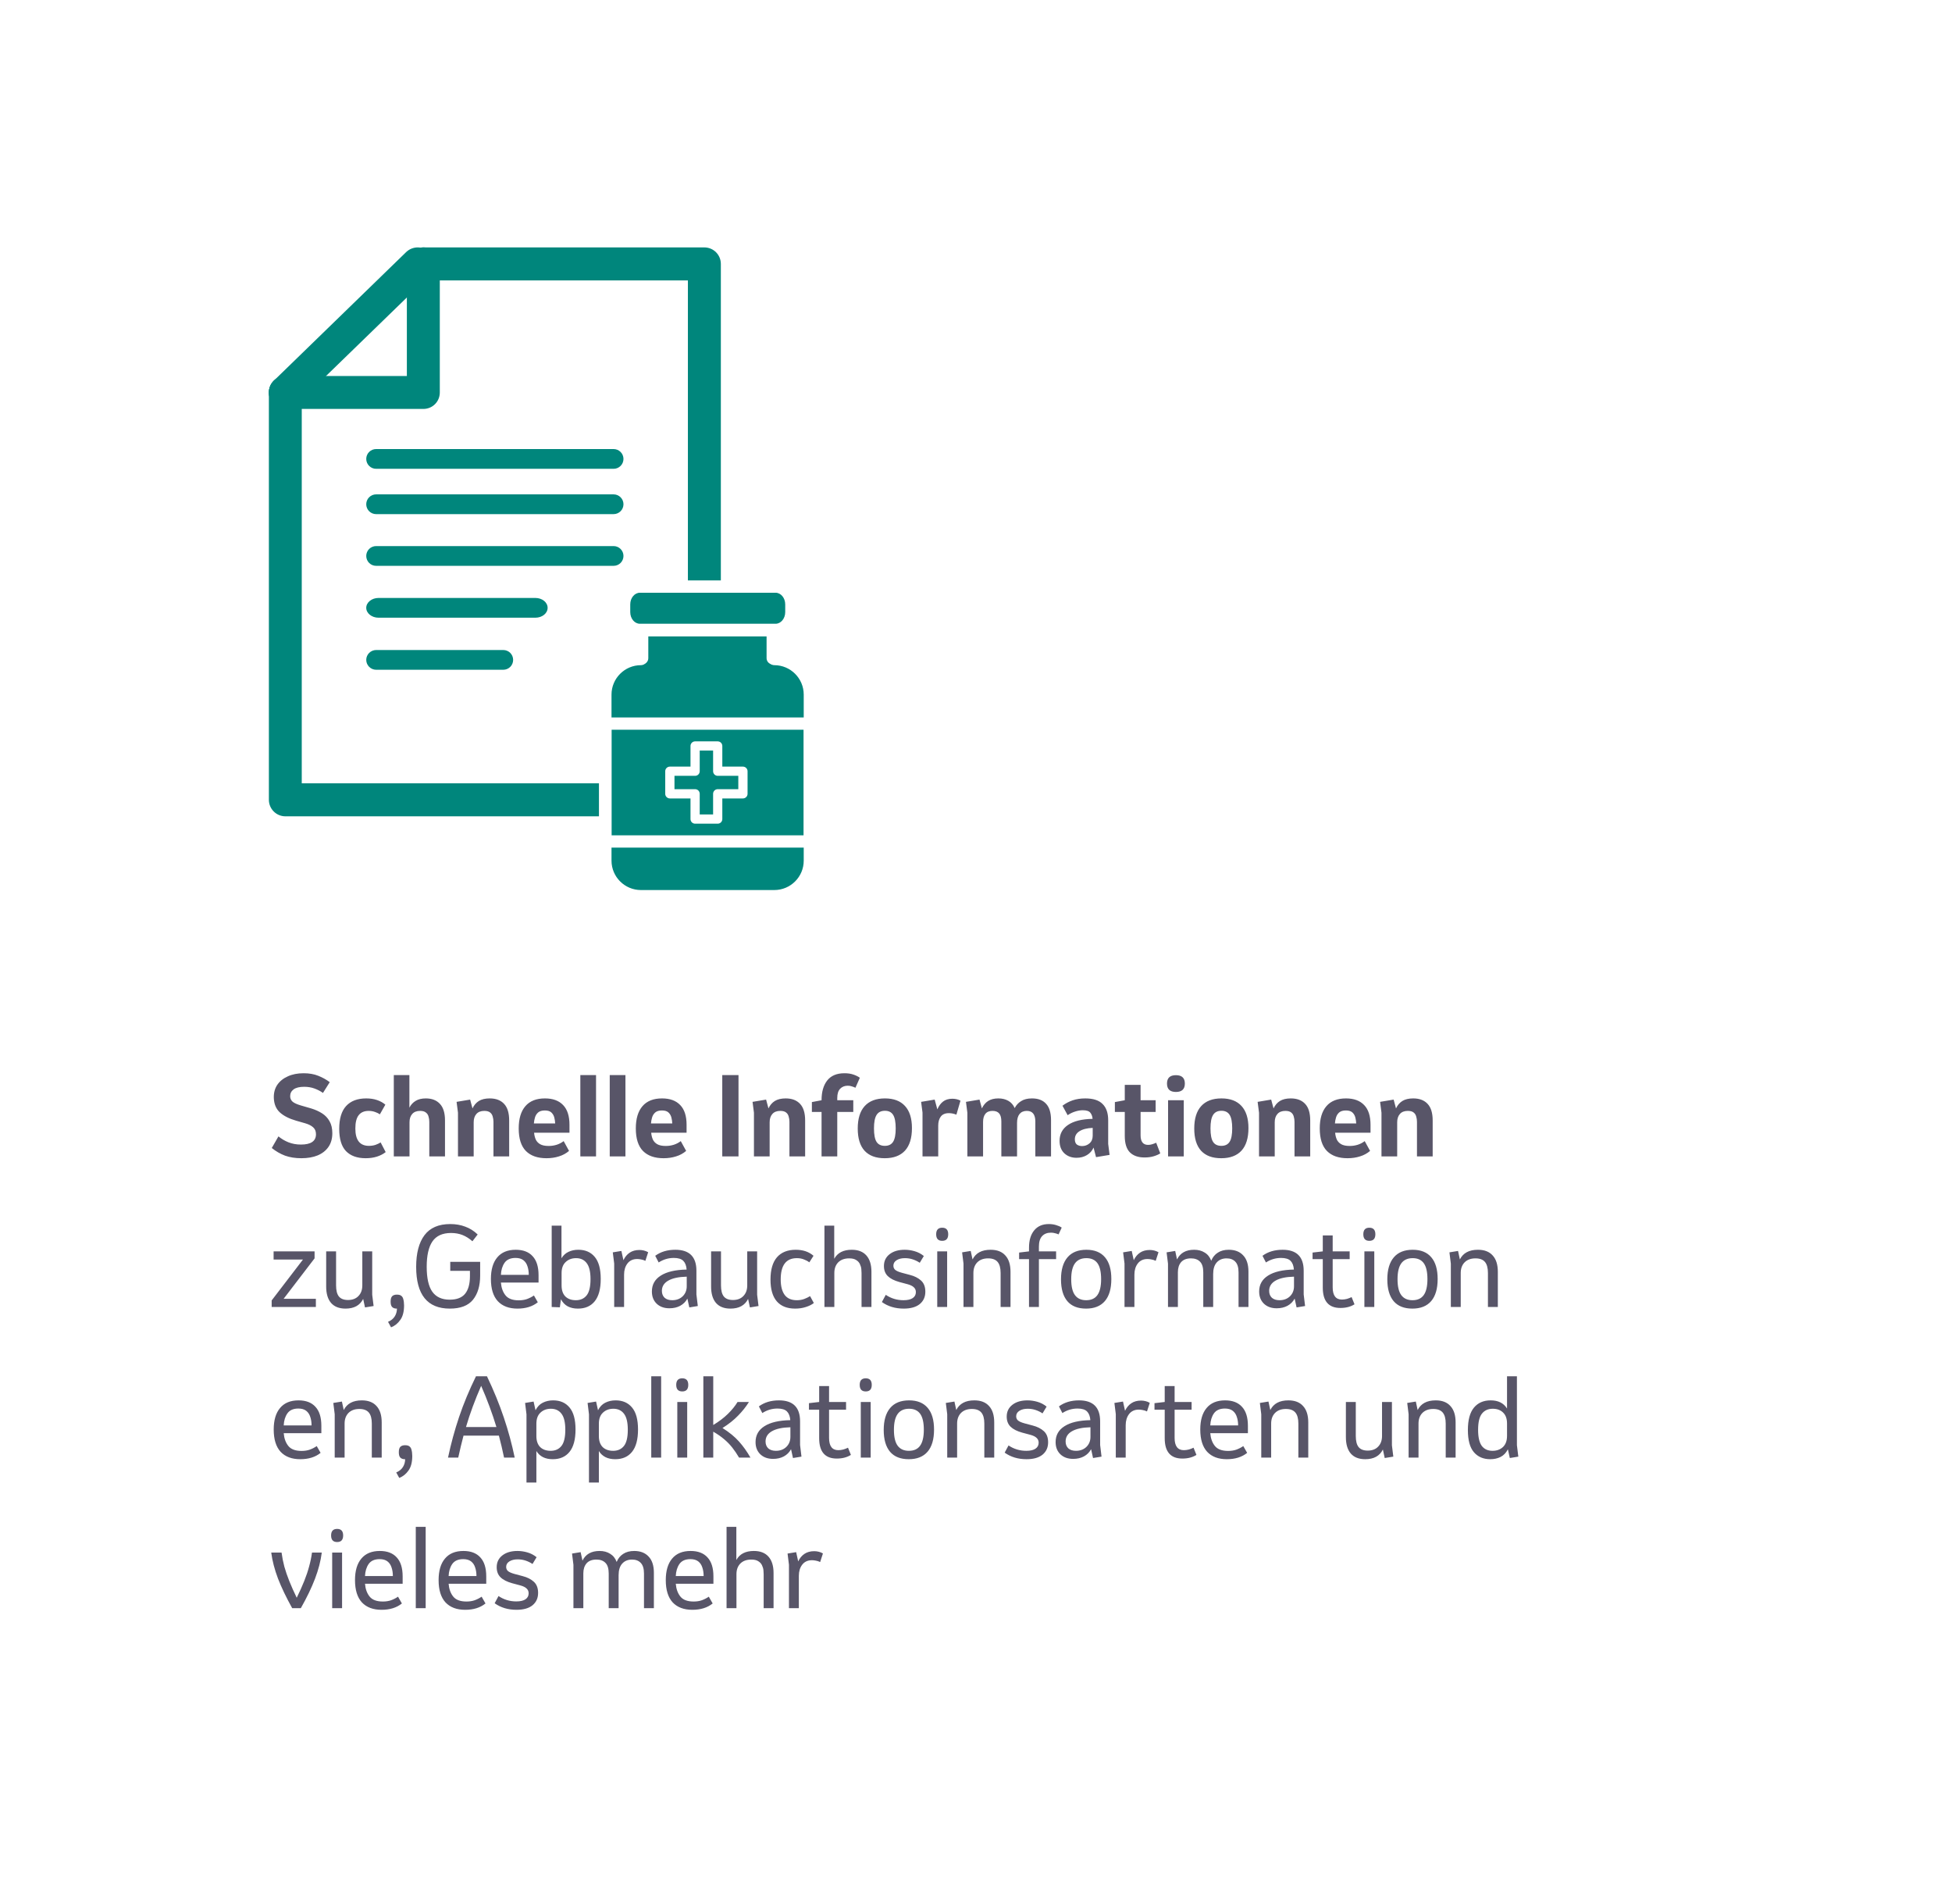
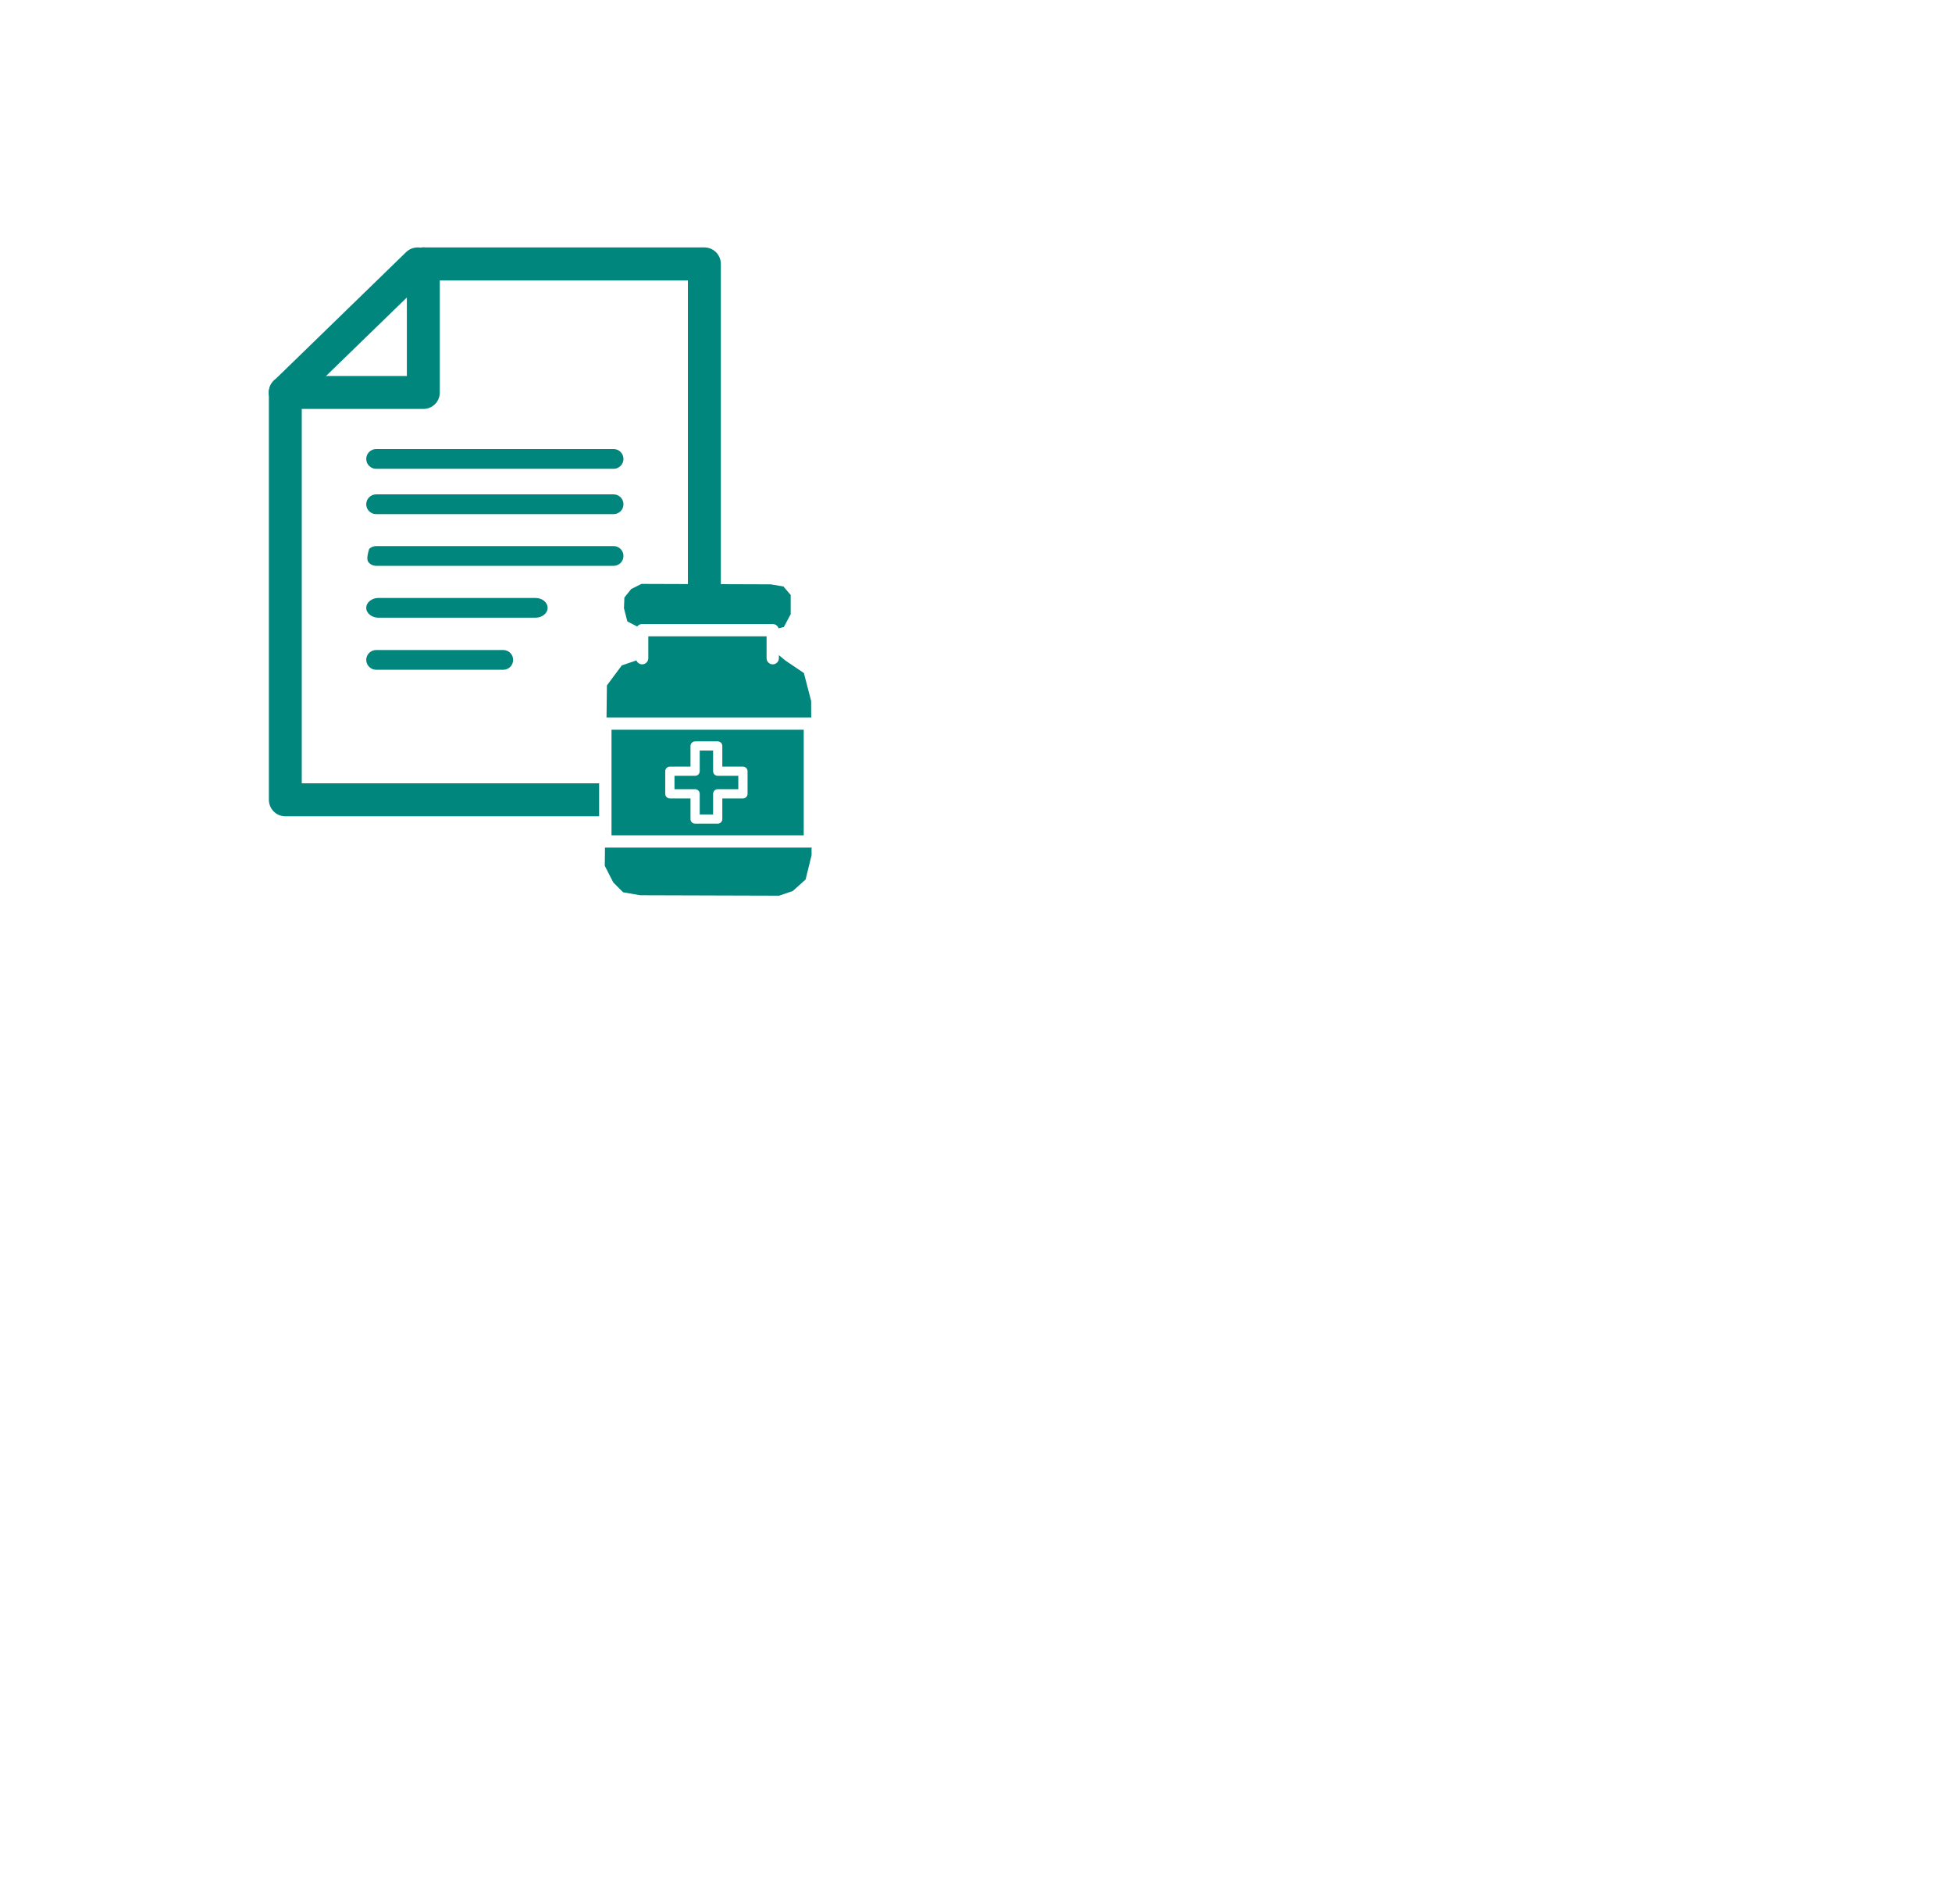
<svg xmlns="http://www.w3.org/2000/svg" width="363" height="354" viewBox="0 0 363 354" fill="none">
  <g filter="url(#filter0_d_566_205)">
    <rect x="8" y="6" width="343" height="334" fill="white" />
  </g>
  <g clip-path="url(#clip0_566_205)">
    <path d="M78.731 46H130.98C132.68 46 134.051 47.371 134.051 49.07V148.703C134.051 150.389 132.68 151.773 130.98 151.773H53.072C51.373 151.773 50.002 150.389 50.002 148.703V72.974C50.002 71.275 51.373 69.904 53.072 69.904C54.758 69.904 56.115 71.275 56.115 72.974V145.633H127.924V52.141H78.731C77.031 52.141 75.661 50.756 75.661 49.07C75.661 47.371 77.031 46 78.731 46Z" fill="#00867C" />
    <path d="M78.731 46C80.431 46 81.787 47.371 81.787 49.07V72.974C81.787 74.674 80.431 76.031 78.731 76.031H53.072C51.373 76.031 50.002 74.674 50.002 72.974C50.002 71.275 51.373 69.904 53.072 69.904H75.661V49.07C75.661 47.371 77.031 46 78.731 46Z" fill="#00867C" />
    <path d="M77.689 46C78.484 46 79.293 46.301 79.882 46.932C81.075 48.152 81.047 50.098 79.814 51.277L55.197 75.181C53.977 76.346 52.058 76.333 50.866 75.113C49.687 73.893 49.714 71.946 50.934 70.768L75.537 46.863C76.14 46.288 76.908 46 77.689 46Z" fill="#00867C" />
    <path fill-rule="evenodd" clip-rule="evenodd" d="M115.943 85.325C115.943 84.838 115.749 84.371 115.405 84.027C115.061 83.682 114.594 83.489 114.107 83.489C106.506 83.489 77.545 83.489 69.944 83.489C69.457 83.489 68.99 83.682 68.646 84.027C68.301 84.371 68.108 84.838 68.108 85.325C68.108 85.812 68.301 86.28 68.646 86.625C68.99 86.969 69.457 87.162 69.944 87.162C77.545 87.162 106.506 87.162 114.107 87.162C114.594 87.162 115.061 86.969 115.405 86.625C115.749 86.28 115.943 85.812 115.943 85.325Z" fill="#00867C" />
    <path fill-rule="evenodd" clip-rule="evenodd" d="M115.943 93.75C115.943 93.263 115.749 92.796 115.405 92.452C115.061 92.107 114.594 91.914 114.107 91.914C106.506 91.914 77.545 91.914 69.944 91.914C69.457 91.914 68.99 92.107 68.646 92.452C68.301 92.796 68.108 93.263 68.108 93.75V93.752C68.108 94.239 68.301 94.706 68.646 95.05C68.99 95.394 69.457 95.588 69.944 95.588C77.545 95.588 106.506 95.588 114.107 95.588C114.594 95.588 115.061 95.394 115.405 95.05C115.749 94.706 115.943 94.239 115.943 93.752V93.75Z" fill="#00867C" />
-     <path fill-rule="evenodd" clip-rule="evenodd" d="M115.943 103.365C115.943 102.878 115.749 102.411 115.405 102.066C115.061 101.722 114.594 101.529 114.107 101.529C106.506 101.529 77.545 101.529 69.944 101.529C69.457 101.529 68.99 101.722 68.646 102.066C68.301 102.411 68.108 102.878 68.108 103.365C68.108 103.852 68.301 104.32 68.646 104.665C68.99 105.009 69.457 105.202 69.944 105.202C77.545 105.202 106.506 105.202 114.107 105.202C114.594 105.202 115.061 105.009 115.405 104.665C115.749 104.32 115.943 103.852 115.943 103.365Z" fill="#00867C" />
+     <path fill-rule="evenodd" clip-rule="evenodd" d="M115.943 103.365C115.943 102.878 115.749 102.411 115.405 102.066C115.061 101.722 114.594 101.529 114.107 101.529C106.506 101.529 77.545 101.529 69.944 101.529C69.457 101.529 68.99 101.722 68.646 102.066C68.108 103.852 68.301 104.32 68.646 104.665C68.99 105.009 69.457 105.202 69.944 105.202C77.545 105.202 106.506 105.202 114.107 105.202C114.594 105.202 115.061 105.009 115.405 104.665C115.749 104.32 115.943 103.852 115.943 103.365Z" fill="#00867C" />
    <path d="M93.575 124.526H69.958C68.944 124.526 68.108 123.703 68.108 122.689C68.108 121.675 68.944 120.852 69.958 120.852H93.575C94.616 120.852 95.425 121.675 95.425 122.689C95.425 123.703 94.616 124.526 93.575 124.526Z" fill="#00867C" />
    <path d="M99.551 114.846H70.392C69.14 114.846 68.108 114.024 68.108 113.009C68.108 111.995 69.14 111.173 70.392 111.173H99.551C100.838 111.173 101.836 111.995 101.836 113.009C101.836 114.024 100.838 114.846 99.551 114.846Z" fill="#00867C" />
    <path fill-rule="evenodd" clip-rule="evenodd" d="M119.443 116.981L119.363 122.439L115.636 123.707L112.861 127.434L112.465 160.977L114.051 164.069L115.874 165.893L119.046 166.448L144.897 166.527L147.434 165.655L149.813 163.514L150.923 158.994L150.844 130.334L149.496 125.135L146.086 122.835L143.39 120.615L143.549 117.126L145.769 116.571L147.038 114.192V110.623L145.69 109.038L143.311 108.641L119.284 108.562L117.381 109.513L116.112 111.099L116.033 113.09L116.667 115.54L119.443 116.981Z" fill="#00867C" />
-     <path d="M143.994 167.775H119.186C114.901 167.775 111.415 164.289 111.415 160.017V129.139C111.415 124.861 114.901 121.375 119.186 121.375C119.819 121.375 120.331 121.893 120.331 122.526C120.331 123.16 119.819 123.671 119.186 123.671C116.174 123.671 113.718 126.127 113.718 129.139V160.017C113.718 163.029 116.174 165.479 119.186 165.479H143.994C147.013 165.479 149.463 163.029 149.463 160.017V129.139C149.463 126.127 147.013 123.671 143.994 123.671C143.361 123.671 142.85 123.16 142.85 122.526C142.85 121.893 143.361 121.375 143.994 121.375C148.273 121.375 151.752 124.861 151.752 129.139V160.017C151.752 164.289 148.273 167.775 143.994 167.775Z" fill="white" />
    <path d="M143.7 123.518C143.067 123.518 142.555 123.006 142.555 122.373V118.312H120.561V122.373C120.561 123.006 120.049 123.518 119.416 123.518C118.783 123.518 118.271 123.006 118.271 122.373V117.167C118.271 116.534 118.783 116.022 119.416 116.022H143.7C144.333 116.022 144.845 116.534 144.845 117.167V122.373C144.845 123.006 144.333 123.518 143.7 123.518Z" fill="white" />
-     <path d="M119 110.202C118.009 110.202 117.203 111.174 117.203 112.364V113.809C117.203 115.005 118.009 115.971 119 115.971H144.225C145.216 115.971 146.022 115.005 146.022 113.809V112.364C146.022 111.174 145.216 110.202 144.225 110.202H119ZM144.225 118.267H119C116.743 118.267 114.901 116.265 114.901 113.809V112.364C114.901 109.908 116.743 107.913 119 107.913H144.225C146.476 107.913 148.311 109.908 148.311 112.364V113.809C148.311 116.265 146.476 118.267 144.225 118.267Z" fill="white" />
    <path d="M113.718 155.304H149.463V135.676H113.718V155.304ZM150.607 157.593H112.573C111.94 157.593 111.415 157.082 111.415 156.449V134.531C111.415 133.898 111.94 133.386 112.573 133.386H150.607C151.24 133.386 151.752 133.898 151.752 134.531V156.449C151.752 157.082 151.24 157.593 150.607 157.593Z" fill="white" />
    <path d="M130.122 151.422H132.61V147.591C132.61 147.111 132.994 146.727 133.467 146.727H137.298V144.246H133.467C132.994 144.246 132.61 143.862 132.61 143.389V139.551H130.122V143.389C130.122 143.862 129.739 144.246 129.265 144.246H125.428V146.727H129.265C129.739 146.727 130.122 147.111 130.122 147.591V151.422ZM133.467 153.142H129.265C128.792 153.142 128.408 152.758 128.408 152.285V148.448H124.571C124.098 148.448 123.708 148.064 123.708 147.591V143.389C123.708 142.916 124.098 142.532 124.571 142.532H128.408V138.694C128.408 138.221 128.792 137.837 129.265 137.837H133.467C133.941 137.837 134.324 138.221 134.324 138.694V142.532H138.155C138.628 142.532 139.019 142.916 139.019 143.389V147.591C139.019 148.064 138.628 148.448 138.155 148.448H134.324V152.285C134.324 152.758 133.941 153.142 133.467 153.142Z" fill="white" />
  </g>
-   <path d="M56.04 215.34C54.907 215.34 53.893 215.18 53 214.86C52.12 214.527 51.3 214.053 50.54 213.44L51.78 211.28C52.327 211.733 52.947 212.1 53.64 212.38C54.347 212.66 55.12 212.8 55.96 212.8C57.827 212.8 58.76 212.16 58.76 210.88C58.76 210.333 58.587 209.907 58.24 209.6C57.893 209.28 57.393 209.027 56.74 208.84L55.06 208.36C53.767 207.987 52.76 207.473 52.04 206.82C51.333 206.167 50.96 205.267 50.92 204.12C50.893 203.187 51.107 202.38 51.56 201.7C52.027 201.02 52.68 200.493 53.52 200.12C54.36 199.733 55.34 199.54 56.46 199.54C57.5 199.54 58.413 199.7 59.2 200.02C60 200.34 60.707 200.733 61.32 201.2L60.06 203.2C59.593 202.867 59.067 202.593 58.48 202.38C57.907 202.167 57.267 202.06 56.56 202.06C55.693 202.06 55.04 202.22 54.6 202.54C54.173 202.86 53.96 203.28 53.96 203.8C53.96 204.213 54.107 204.553 54.4 204.82C54.693 205.073 55.2 205.307 55.92 205.52L57.92 206.1C58.653 206.327 59.313 206.627 59.9 207C60.487 207.373 60.947 207.86 61.28 208.46C61.627 209.06 61.8 209.8 61.8 210.68C61.8 211.693 61.56 212.547 61.08 213.24C60.6 213.933 59.927 214.46 59.06 214.82C58.207 215.167 57.2 215.34 56.04 215.34ZM68.002 215.34C66.416 215.34 65.196 214.9 64.342 214.02C63.502 213.14 63.082 211.76 63.082 209.88C63.082 207.987 63.509 206.573 64.362 205.64C65.229 204.693 66.476 204.22 68.102 204.22C68.849 204.22 69.516 204.32 70.102 204.52C70.702 204.72 71.222 205.007 71.662 205.38L70.642 207.18C70.402 207.007 70.102 206.86 69.742 206.74C69.382 206.607 68.989 206.54 68.562 206.54C67.736 206.54 67.116 206.807 66.702 207.34C66.289 207.86 66.082 208.687 66.082 209.82C66.082 211.967 66.922 213.04 68.602 213.04C69.042 213.04 69.449 212.98 69.822 212.86C70.196 212.727 70.516 212.573 70.782 212.4L71.722 214.2C71.269 214.56 70.729 214.84 70.102 215.04C69.476 215.24 68.776 215.34 68.002 215.34ZM73.233 215V199.88H76.133V205.94C76.413 205.393 76.8 204.973 77.293 204.68C77.787 204.373 78.42 204.22 79.193 204.22C80.313 204.22 81.186 204.56 81.813 205.24C82.44 205.907 82.753 206.933 82.753 208.32V215H79.833V208.58C79.833 208.233 79.787 207.907 79.693 207.6C79.613 207.28 79.447 207.027 79.193 206.84C78.953 206.64 78.6 206.54 78.133 206.54C77.48 206.54 76.987 206.733 76.653 207.12C76.32 207.493 76.153 208.007 76.153 208.66V215H73.233ZM85.167 215V206.88L84.907 204.86L87.427 204.44L87.867 206.08C88.147 205.48 88.54 205.02 89.047 204.7C89.567 204.38 90.24 204.22 91.067 204.22C92.227 204.22 93.121 204.56 93.747 205.24C94.374 205.907 94.687 206.933 94.687 208.32V215H91.767V208.58C91.767 208.233 91.721 207.907 91.627 207.6C91.547 207.28 91.387 207.027 91.147 206.84C90.907 206.64 90.547 206.54 90.067 206.54C89.414 206.54 88.921 206.733 88.587 207.12C88.254 207.493 88.087 208.007 88.087 208.66V215H85.167ZM101.621 215.34C99.967 215.34 98.694 214.893 97.801 214C96.907 213.093 96.461 211.693 96.461 209.8C96.461 208 96.874 206.62 97.701 205.66C98.527 204.7 99.741 204.22 101.341 204.22C102.807 204.22 103.934 204.633 104.721 205.46C105.507 206.273 105.901 207.493 105.901 209.12V210.6H99.321C99.361 211.053 99.461 211.467 99.621 211.84C99.781 212.2 100.047 212.493 100.421 212.72C100.807 212.947 101.341 213.06 102.021 213.06C103.101 213.06 104.034 212.76 104.821 212.16L105.821 213.98C105.274 214.447 104.647 214.787 103.941 215C103.234 215.227 102.461 215.34 101.621 215.34ZM101.321 206.46C100.774 206.46 100.354 206.587 100.061 206.84C99.781 207.093 99.587 207.407 99.481 207.78C99.374 208.14 99.307 208.507 99.281 208.88H103.241C103.227 208.52 103.174 208.153 103.081 207.78C102.987 207.407 102.807 207.093 102.541 206.84C102.274 206.587 101.867 206.46 101.321 206.46ZM107.921 215V199.88H110.841V215H107.921ZM113.389 215V199.88H116.309V215H113.389ZM123.398 215.34C121.745 215.34 120.471 214.893 119.578 214C118.685 213.093 118.238 211.693 118.238 209.8C118.238 208 118.651 206.62 119.478 205.66C120.305 204.7 121.518 204.22 123.118 204.22C124.585 204.22 125.711 204.633 126.498 205.46C127.285 206.273 127.678 207.493 127.678 209.12V210.6H121.098C121.138 211.053 121.238 211.467 121.398 211.84C121.558 212.2 121.825 212.493 122.198 212.72C122.585 212.947 123.118 213.06 123.798 213.06C124.878 213.06 125.811 212.76 126.598 212.16L127.598 213.98C127.051 214.447 126.425 214.787 125.718 215C125.011 215.227 124.238 215.34 123.398 215.34ZM123.098 206.46C122.551 206.46 122.131 206.587 121.838 206.84C121.558 207.093 121.365 207.407 121.258 207.78C121.151 208.14 121.085 208.507 121.058 208.88H125.018C125.005 208.52 124.951 208.153 124.858 207.78C124.765 207.407 124.585 207.093 124.318 206.84C124.051 206.587 123.645 206.46 123.098 206.46ZM134.314 215V199.88H137.334V215H134.314ZM140.206 215V206.88L139.946 204.86L142.466 204.44L142.906 206.08C143.186 205.48 143.58 205.02 144.086 204.7C144.606 204.38 145.28 204.22 146.106 204.22C147.266 204.22 148.16 204.56 148.786 205.24C149.413 205.907 149.726 206.933 149.726 208.32V215H146.806V208.58C146.806 208.233 146.76 207.907 146.666 207.6C146.586 207.28 146.426 207.027 146.186 206.84C145.946 206.64 145.586 206.54 145.106 206.54C144.453 206.54 143.96 206.733 143.626 207.12C143.293 207.493 143.126 208.007 143.126 208.66V215H140.206ZM152.78 215V206.74H150.98V204.9L152.78 204.56V204.54C152.78 203.007 153.127 201.793 153.82 200.9C154.527 199.993 155.6 199.54 157.04 199.54C157.667 199.54 158.213 199.62 158.68 199.78C159.16 199.94 159.567 200.14 159.9 200.38L159.08 202.24C158.867 202.133 158.64 202.047 158.4 201.98C158.173 201.9 157.927 201.86 157.66 201.86C157.073 201.86 156.6 202.047 156.24 202.42C155.88 202.793 155.7 203.367 155.7 204.14V204.56H158.68V206.74H155.7V215H152.78ZM164.528 215.34C162.874 215.34 161.621 214.873 160.768 213.94C159.928 213.007 159.508 211.633 159.508 209.82C159.508 207.993 159.934 206.607 160.788 205.66C161.654 204.7 162.914 204.22 164.568 204.22C166.194 204.22 167.434 204.687 168.288 205.62C169.154 206.553 169.588 207.927 169.588 209.74C169.588 211.593 169.154 212.993 168.288 213.94C167.421 214.873 166.168 215.34 164.528 215.34ZM164.548 213.04C165.254 213.04 165.768 212.787 166.088 212.28C166.408 211.773 166.568 210.947 166.568 209.8C166.568 208.627 166.408 207.787 166.088 207.28C165.768 206.773 165.261 206.52 164.568 206.52C163.848 206.52 163.328 206.78 163.008 207.3C162.688 207.807 162.528 208.633 162.528 209.78C162.528 210.967 162.688 211.807 163.008 212.3C163.328 212.793 163.841 213.04 164.548 213.04ZM171.554 215V206.86L171.294 204.86L173.814 204.44L174.314 206.26C174.567 205.647 174.914 205.167 175.354 204.82C175.807 204.46 176.394 204.28 177.114 204.28C177.341 204.28 177.587 204.307 177.854 204.36C178.121 204.413 178.374 204.507 178.614 204.64L177.854 207.24C177.574 207.133 177.321 207.06 177.094 207.02C176.867 206.98 176.654 206.96 176.454 206.96C175.761 206.96 175.254 207.18 174.934 207.62C174.627 208.047 174.474 208.6 174.474 209.28V215H171.554ZM179.894 215V206.88L179.634 204.86L182.154 204.44L182.594 206.08C182.874 205.48 183.26 205.02 183.754 204.7C184.26 204.38 184.894 204.22 185.654 204.22C186.36 204.22 186.974 204.367 187.494 204.66C188.027 204.953 188.427 205.407 188.694 206.02C188.974 205.473 189.374 205.04 189.894 204.72C190.414 204.387 191.087 204.22 191.914 204.22C193.06 204.22 193.934 204.553 194.534 205.22C195.147 205.873 195.454 206.893 195.454 208.28V215H192.534V208.52C192.534 207.2 192.007 206.54 190.954 206.54C190.367 206.54 189.914 206.733 189.594 207.12C189.287 207.507 189.134 208.06 189.134 208.78V215H186.214V208.52C186.214 207.827 186.08 207.327 185.814 207.02C185.547 206.7 185.134 206.54 184.574 206.54C183.974 206.54 183.527 206.727 183.234 207.1C182.954 207.46 182.814 207.96 182.814 208.6V215H179.894ZM200.202 215.26C199.282 215.26 198.522 214.98 197.922 214.42C197.335 213.86 197.042 213.087 197.042 212.1C197.042 210.847 197.562 209.867 198.602 209.16C199.655 208.44 201.182 208.06 203.182 208.02C203.142 207.553 203.002 207.173 202.762 206.88C202.522 206.573 202.055 206.42 201.362 206.42C200.909 206.42 200.435 206.5 199.942 206.66C199.462 206.807 198.995 207.033 198.542 207.34L197.582 205.58C198.142 205.153 198.769 204.82 199.462 204.58C200.169 204.34 200.955 204.22 201.822 204.22C203.289 204.22 204.362 204.567 205.042 205.26C205.735 205.94 206.082 206.947 206.082 208.28V212.68L206.342 214.72L203.822 215.14L203.362 213.36C203.095 213.96 202.682 214.427 202.122 214.76C201.562 215.093 200.922 215.26 200.202 215.26ZM199.882 211.82C199.882 212.273 200.009 212.6 200.262 212.8C200.529 212.987 200.849 213.08 201.222 213.08C201.755 213.08 202.215 212.913 202.602 212.58C203.002 212.233 203.202 211.76 203.202 211.16V209.7C202.149 209.74 201.329 209.947 200.742 210.32C200.169 210.68 199.882 211.18 199.882 211.82ZM212.847 215.2C211.673 215.2 210.767 214.887 210.127 214.26C209.487 213.62 209.167 212.6 209.167 211.2V206.74H207.327V204.9L209.167 204.56V201.7H212.107V204.56H214.907V206.74H212.107V211.08C212.107 212.267 212.573 212.86 213.507 212.86C213.76 212.86 214.013 212.82 214.267 212.74C214.533 212.66 214.78 212.567 215.007 212.46L215.767 214.44C215.433 214.653 215.02 214.833 214.527 214.98C214.033 215.127 213.473 215.2 212.847 215.2ZM218.678 203.02C217.571 203.02 217.018 202.5 217.018 201.46C217.018 200.42 217.571 199.9 218.678 199.9C219.784 199.9 220.338 200.42 220.338 201.46C220.338 202.5 219.784 203.02 218.678 203.02ZM217.218 215V204.56H220.138V215H217.218ZM227.106 215.34C225.452 215.34 224.199 214.873 223.346 213.94C222.506 213.007 222.086 211.633 222.086 209.82C222.086 207.993 222.512 206.607 223.366 205.66C224.232 204.7 225.492 204.22 227.146 204.22C228.772 204.22 230.012 204.687 230.866 205.62C231.732 206.553 232.166 207.927 232.166 209.74C232.166 211.593 231.732 212.993 230.866 213.94C229.999 214.873 228.746 215.34 227.106 215.34ZM227.126 213.04C227.832 213.04 228.346 212.787 228.666 212.28C228.986 211.773 229.146 210.947 229.146 209.8C229.146 208.627 228.986 207.787 228.666 207.28C228.346 206.773 227.839 206.52 227.146 206.52C226.426 206.52 225.906 206.78 225.586 207.3C225.266 207.807 225.106 208.633 225.106 209.78C225.106 210.967 225.266 211.807 225.586 212.3C225.906 212.793 226.419 213.04 227.126 213.04ZM234.132 215V206.88L233.872 204.86L236.392 204.44L236.832 206.08C237.112 205.48 237.505 205.02 238.012 204.7C238.532 204.38 239.205 204.22 240.032 204.22C241.192 204.22 242.085 204.56 242.712 205.24C243.339 205.907 243.652 206.933 243.652 208.32V215H240.732V208.58C240.732 208.233 240.685 207.907 240.592 207.6C240.512 207.28 240.352 207.027 240.112 206.84C239.872 206.64 239.512 206.54 239.032 206.54C238.379 206.54 237.885 206.733 237.552 207.12C237.219 207.493 237.052 208.007 237.052 208.66V215H234.132ZM250.586 215.34C248.932 215.34 247.659 214.893 246.766 214C245.872 213.093 245.426 211.693 245.426 209.8C245.426 208 245.839 206.62 246.666 205.66C247.492 204.7 248.706 204.22 250.306 204.22C251.772 204.22 252.899 204.633 253.686 205.46C254.472 206.273 254.866 207.493 254.866 209.12V210.6H248.286C248.326 211.053 248.426 211.467 248.586 211.84C248.746 212.2 249.012 212.493 249.386 212.72C249.772 212.947 250.306 213.06 250.986 213.06C252.066 213.06 252.999 212.76 253.786 212.16L254.786 213.98C254.239 214.447 253.612 214.787 252.906 215C252.199 215.227 251.426 215.34 250.586 215.34ZM250.286 206.46C249.739 206.46 249.319 206.587 249.026 206.84C248.746 207.093 248.552 207.407 248.446 207.78C248.339 208.14 248.272 208.507 248.246 208.88H252.206C252.192 208.52 252.139 208.153 252.046 207.78C251.952 207.407 251.772 207.093 251.506 206.84C251.239 206.587 250.832 206.46 250.286 206.46ZM256.905 215V206.88L256.645 204.86L259.165 204.44L259.605 206.08C259.885 205.48 260.279 205.02 260.785 204.7C261.305 204.38 261.979 204.22 262.805 204.22C263.965 204.22 264.859 204.56 265.485 205.24C266.112 205.907 266.425 206.933 266.425 208.32V215H263.505V208.58C263.505 208.233 263.459 207.907 263.365 207.6C263.285 207.28 263.125 207.027 262.885 206.84C262.645 206.64 262.285 206.54 261.805 206.54C261.152 206.54 260.659 206.733 260.325 207.12C259.992 207.493 259.825 208.007 259.825 208.66V215H256.905ZM50.52 243V241.78L56.34 234.18H50.88V232.66H58.5V233.96L52.74 241.48H58.74V243H50.52ZM69.217 232.66V240.72L69.477 242.82L67.877 243.08L67.537 241.5C66.937 242.7 65.844 243.3 64.257 243.3C63.084 243.3 62.19 242.953 61.577 242.26C60.964 241.553 60.657 240.533 60.657 239.2V232.66H62.497V238.98C62.497 239.913 62.67 240.6 63.017 241.04C63.377 241.48 63.944 241.7 64.717 241.7C65.543 241.7 66.19 241.453 66.657 240.96C67.137 240.467 67.377 239.807 67.377 238.98V232.66H69.217ZM72.721 246.78L72.161 245.76C72.721 245.52 73.135 245.187 73.401 244.76C73.668 244.347 73.808 243.86 73.821 243.3H73.741C73.395 243.3 73.121 243.2 72.921 243C72.735 242.813 72.641 242.48 72.641 242C72.641 241.533 72.735 241.2 72.921 241C73.121 240.8 73.415 240.7 73.801 240.7C74.175 240.7 74.448 240.773 74.621 240.92C74.795 241.053 74.915 241.24 74.981 241.48C75.088 241.84 75.141 242.247 75.141 242.7C75.141 243.86 74.908 244.76 74.441 245.4C73.988 246.053 73.415 246.513 72.721 246.78ZM83.651 243.3C79.478 243.3 77.391 240.713 77.391 235.54C77.391 232.993 77.904 231.033 78.931 229.66C79.971 228.273 81.571 227.58 83.731 227.58C84.744 227.58 85.671 227.74 86.511 228.06C87.364 228.367 88.138 228.853 88.831 229.52L87.851 230.78C87.264 230.26 86.651 229.873 86.011 229.62C85.371 229.367 84.658 229.24 83.871 229.24C82.284 229.24 81.131 229.767 80.411 230.82C79.704 231.86 79.351 233.427 79.351 235.52C79.351 237.627 79.698 239.173 80.391 240.16C81.098 241.147 82.178 241.64 83.631 241.64C84.938 241.64 85.891 241.273 86.491 240.54C87.091 239.793 87.391 238.707 87.391 237.28V236.28H83.731V234.6H89.291V237.16C89.291 239.053 88.844 240.553 87.951 241.66C87.058 242.753 85.624 243.3 83.651 243.3ZM96.231 243.3C94.657 243.3 93.437 242.84 92.571 241.92C91.717 240.987 91.291 239.607 91.291 237.78C91.291 236.047 91.684 234.713 92.471 233.78C93.257 232.833 94.404 232.36 95.911 232.36C97.284 232.36 98.331 232.76 99.051 233.56C99.784 234.347 100.151 235.52 100.151 237.08V238.46H93.151C93.231 239.433 93.517 240.227 94.011 240.84C94.504 241.453 95.324 241.76 96.471 241.76C97.044 241.76 97.557 241.68 98.011 241.52C98.477 241.347 98.904 241.127 99.291 240.86L100.011 242.12C99.037 242.907 97.777 243.3 96.231 243.3ZM95.871 233.88C94.937 233.88 94.257 234.18 93.831 234.78C93.417 235.38 93.191 236.127 93.151 237.02H98.331C98.331 236.433 98.251 235.907 98.091 235.44C97.944 234.96 97.691 234.58 97.331 234.3C96.971 234.02 96.484 233.88 95.871 233.88ZM107.474 243.3C106.74 243.3 106.107 243.16 105.574 242.88C105.054 242.6 104.634 242.16 104.314 241.56L104.114 243.06L102.594 243V227.88H104.414V233.94C104.76 233.38 105.2 232.98 105.734 232.74C106.267 232.487 106.874 232.36 107.554 232.36C108.847 232.36 109.86 232.8 110.594 233.68C111.34 234.56 111.714 235.927 111.714 237.78C111.714 239.633 111.34 241.02 110.594 241.94C109.86 242.847 108.82 243.3 107.474 243.3ZM107.094 241.74C107.947 241.74 108.614 241.44 109.094 240.84C109.574 240.24 109.814 239.233 109.814 237.82C109.814 236.46 109.58 235.473 109.114 234.86C108.647 234.233 107.987 233.92 107.134 233.92C106.347 233.92 105.7 234.16 105.194 234.64C104.687 235.107 104.434 235.793 104.434 236.7V239C104.434 239.88 104.667 240.56 105.134 241.04C105.614 241.507 106.267 241.74 107.094 241.74ZM114.216 243V234.92L113.956 232.84L115.556 232.58L115.936 234.3C116.216 233.7 116.602 233.233 117.096 232.9C117.589 232.567 118.196 232.4 118.916 232.4C119.182 232.4 119.456 232.433 119.736 232.5C120.016 232.567 120.282 232.673 120.536 232.82L120.016 234.42C119.749 234.287 119.482 234.2 119.216 234.16C118.962 234.107 118.722 234.08 118.496 234.08C117.709 234.08 117.102 234.36 116.676 234.92C116.262 235.467 116.056 236.153 116.056 236.98V243H114.216ZM124.487 243.24C123.5 243.24 122.707 242.953 122.107 242.38C121.52 241.807 121.227 241.053 121.227 240.12C121.227 238.84 121.78 237.853 122.887 237.16C123.994 236.453 125.594 236.08 127.687 236.04C127.634 235.32 127.427 234.78 127.067 234.42C126.707 234.06 126.12 233.88 125.307 233.88C124.294 233.88 123.354 234.16 122.487 234.72L121.847 233.48C122.86 232.733 124.107 232.36 125.587 232.36C128.2 232.36 129.507 233.66 129.507 236.26V240.66L129.767 242.82L128.187 243.08L127.827 241.44C127.52 242.013 127.074 242.46 126.487 242.78C125.914 243.087 125.247 243.24 124.487 243.24ZM123.087 240C123.087 240.533 123.254 240.96 123.587 241.28C123.934 241.587 124.407 241.74 125.007 241.74C125.794 241.74 126.44 241.5 126.947 241.02C127.454 240.527 127.707 239.9 127.707 239.14V237.36C126.2 237.4 125.054 237.647 124.267 238.1C123.48 238.553 123.087 239.187 123.087 240ZM140.799 232.66V240.72L141.059 242.82L139.459 243.08L139.119 241.5C138.519 242.7 137.426 243.3 135.839 243.3C134.666 243.3 133.772 242.953 133.159 242.26C132.546 241.553 132.239 240.533 132.239 239.2V232.66H134.079V238.98C134.079 239.913 134.252 240.6 134.599 241.04C134.959 241.48 135.526 241.7 136.299 241.7C137.126 241.7 137.772 241.453 138.239 240.96C138.719 240.467 138.959 239.807 138.959 238.98V232.66H140.799ZM147.863 243.3C146.383 243.3 145.25 242.853 144.463 241.96C143.677 241.053 143.283 239.7 143.283 237.9C143.283 236.073 143.683 234.693 144.483 233.76C145.297 232.827 146.463 232.36 147.983 232.36C149.33 232.36 150.43 232.733 151.283 233.48L150.503 234.7C150.237 234.487 149.903 234.307 149.503 234.16C149.117 234 148.677 233.92 148.183 233.92C146.183 233.92 145.183 235.24 145.183 237.88C145.183 239.133 145.43 240.093 145.923 240.76C146.417 241.413 147.17 241.74 148.183 241.74C148.703 241.74 149.17 241.66 149.583 241.5C149.997 241.34 150.35 241.167 150.643 240.98L151.343 242.26C150.957 242.567 150.463 242.813 149.863 243C149.263 243.2 148.597 243.3 147.863 243.3ZM153.316 243V227.88H155.136V234.04C155.75 232.92 156.836 232.36 158.396 232.36C159.583 232.36 160.49 232.713 161.116 233.42C161.743 234.127 162.056 235.14 162.056 236.46V243H160.216V236.68C160.216 236.493 160.203 236.253 160.176 235.96C160.15 235.653 160.063 235.347 159.916 235.04C159.783 234.733 159.556 234.48 159.236 234.28C158.93 234.067 158.49 233.96 157.916 233.96C157.05 233.96 156.37 234.207 155.876 234.7C155.396 235.193 155.156 235.853 155.156 236.68V243H153.316ZM168.059 243.3C166.486 243.3 165.132 242.893 163.999 242.08L164.719 240.74C165.706 241.407 166.806 241.74 168.019 241.74C168.779 241.74 169.352 241.607 169.739 241.34C170.126 241.073 170.319 240.707 170.319 240.24C170.319 239.867 170.192 239.567 169.939 239.34C169.699 239.1 169.306 238.907 168.759 238.76L167.259 238.36C166.299 238.093 165.579 237.727 165.099 237.26C164.619 236.793 164.379 236.167 164.379 235.38C164.379 234.46 164.732 233.727 165.439 233.18C166.146 232.633 167.079 232.36 168.239 232.36C168.839 232.36 169.446 232.447 170.059 232.62C170.686 232.793 171.266 233.093 171.799 233.52L171.039 234.78C170.666 234.527 170.246 234.32 169.779 234.16C169.312 234 168.812 233.92 168.279 233.92C167.652 233.92 167.139 234.047 166.739 234.3C166.339 234.553 166.139 234.893 166.139 235.32C166.139 235.64 166.252 235.9 166.479 236.1C166.719 236.3 167.132 236.48 167.719 236.64L169.219 237.04C170.059 237.253 170.746 237.6 171.279 238.08C171.812 238.56 172.079 239.253 172.079 240.16C172.079 241.12 171.732 241.887 171.039 242.46C170.346 243.02 169.352 243.3 168.059 243.3ZM175.213 230.7C174.466 230.7 174.093 230.293 174.093 229.48C174.093 228.667 174.466 228.26 175.213 228.26C175.96 228.26 176.333 228.667 176.333 229.48C176.333 230.293 175.96 230.7 175.213 230.7ZM174.293 243V232.66H176.133V243H174.293ZM179.177 243V234.94L178.917 232.84L180.517 232.58L180.857 234.16C181.457 232.96 182.577 232.36 184.217 232.36C185.417 232.36 186.33 232.713 186.957 233.42C187.597 234.113 187.917 235.127 187.917 236.46V243H186.077V236.68C186.077 235.747 185.89 235.06 185.517 234.62C185.143 234.18 184.557 233.96 183.757 233.96C182.903 233.96 182.23 234.207 181.737 234.7C181.257 235.193 181.017 235.853 181.017 236.68V243H179.177ZM191.358 243V234.1H189.518V232.88L191.358 232.66V231.98C191.358 230.607 191.678 229.533 192.318 228.76C192.958 227.973 193.865 227.58 195.038 227.58C195.545 227.58 196.005 227.647 196.418 227.78C196.832 227.9 197.172 228.053 197.438 228.24L196.858 229.5C196.645 229.407 196.418 229.333 196.178 229.28C195.952 229.213 195.705 229.18 195.438 229.18C194.745 229.18 194.198 229.393 193.798 229.82C193.398 230.247 193.198 230.893 193.198 231.76V232.66H196.398V234.1H193.198V243H191.358ZM201.967 243.3C200.433 243.3 199.273 242.84 198.487 241.92C197.7 240.987 197.307 239.633 197.307 237.86C197.307 236.087 197.707 234.727 198.507 233.78C199.307 232.833 200.48 232.36 202.027 232.36C203.547 232.36 204.7 232.827 205.487 233.76C206.273 234.68 206.667 236.027 206.667 237.8C206.667 239.6 206.267 240.967 205.467 241.9C204.667 242.833 203.5 243.3 201.967 243.3ZM201.987 241.74C202.92 241.74 203.613 241.427 204.067 240.8C204.533 240.16 204.767 239.167 204.767 237.82C204.767 236.473 204.54 235.487 204.087 234.86C203.633 234.233 202.947 233.92 202.027 233.92C201.08 233.92 200.373 234.24 199.907 234.88C199.44 235.52 199.207 236.507 199.207 237.84C199.207 239.187 199.44 240.173 199.907 240.8C200.373 241.427 201.067 241.74 201.987 241.74ZM209.118 243V234.92L208.858 232.84L210.458 232.58L210.838 234.3C211.118 233.7 211.505 233.233 211.998 232.9C212.491 232.567 213.098 232.4 213.818 232.4C214.085 232.4 214.358 232.433 214.638 232.5C214.918 232.567 215.185 232.673 215.438 232.82L214.918 234.42C214.651 234.287 214.385 234.2 214.118 234.16C213.865 234.107 213.625 234.08 213.398 234.08C212.611 234.08 212.005 234.36 211.578 234.92C211.165 235.467 210.958 236.153 210.958 236.98V243H209.118ZM217.204 243V234.94L216.944 232.84L218.544 232.58L218.884 234.16C219.471 232.96 220.531 232.36 222.064 232.36C222.824 232.36 223.477 232.533 224.024 232.88C224.584 233.213 224.991 233.72 225.244 234.4C225.511 233.747 225.917 233.247 226.464 232.9C227.011 232.54 227.691 232.36 228.504 232.36C229.651 232.36 230.544 232.707 231.184 233.4C231.837 234.08 232.164 235.087 232.164 236.42V243H230.324V236.56C230.324 235.653 230.124 234.993 229.724 234.58C229.337 234.167 228.797 233.96 228.104 233.96C227.331 233.96 226.717 234.213 226.264 234.72C225.824 235.213 225.604 235.933 225.604 236.88V243H223.764V236.56C223.764 235.64 223.564 234.98 223.164 234.58C222.764 234.167 222.204 233.96 221.484 233.96C220.671 233.96 220.057 234.193 219.644 234.66C219.244 235.127 219.044 235.747 219.044 236.52V243H217.204ZM237.417 243.24C236.43 243.24 235.637 242.953 235.037 242.38C234.45 241.807 234.157 241.053 234.157 240.12C234.157 238.84 234.71 237.853 235.817 237.16C236.923 236.453 238.523 236.08 240.617 236.04C240.563 235.32 240.357 234.78 239.997 234.42C239.637 234.06 239.05 233.88 238.237 233.88C237.223 233.88 236.283 234.16 235.417 234.72L234.777 233.48C235.79 232.733 237.037 232.36 238.517 232.36C241.13 232.36 242.437 233.66 242.437 236.26V240.66L242.697 242.82L241.117 243.08L240.757 241.44C240.45 242.013 240.003 242.46 239.417 242.78C238.843 243.087 238.177 243.24 237.417 243.24ZM236.017 240C236.017 240.533 236.183 240.96 236.517 241.28C236.863 241.587 237.337 241.74 237.937 241.74C238.723 241.74 239.37 241.5 239.877 241.02C240.383 240.527 240.637 239.9 240.637 239.14V237.36C239.13 237.4 237.983 237.647 237.197 238.1C236.41 238.553 236.017 239.187 236.017 240ZM249.269 243.18C247.082 243.18 245.989 241.92 245.989 239.4V234.1H244.089V232.88L245.989 232.66V229.7H247.829V232.66H250.989V234.1H247.829V239.34C247.829 240.86 248.402 241.62 249.549 241.62C249.842 241.62 250.149 241.58 250.469 241.5C250.789 241.407 251.082 241.293 251.349 241.16L251.889 242.5C251.169 242.953 250.295 243.18 249.269 243.18ZM254.647 230.7C253.9 230.7 253.527 230.293 253.527 229.48C253.527 228.667 253.9 228.26 254.647 228.26C255.393 228.26 255.767 228.667 255.767 229.48C255.767 230.293 255.393 230.7 254.647 230.7ZM253.727 243V232.66H255.567V243H253.727ZM262.65 243.3C261.117 243.3 259.957 242.84 259.17 241.92C258.384 240.987 257.99 239.633 257.99 237.86C257.99 236.087 258.39 234.727 259.19 233.78C259.99 232.833 261.164 232.36 262.71 232.36C264.23 232.36 265.384 232.827 266.17 233.76C266.957 234.68 267.35 236.027 267.35 237.8C267.35 239.6 266.95 240.967 266.15 241.9C265.35 242.833 264.184 243.3 262.65 243.3ZM262.67 241.74C263.604 241.74 264.297 241.427 264.75 240.8C265.217 240.16 265.45 239.167 265.45 237.82C265.45 236.473 265.224 235.487 264.77 234.86C264.317 234.233 263.63 233.92 262.71 233.92C261.764 233.92 261.057 234.24 260.59 234.88C260.124 235.52 259.89 236.507 259.89 237.84C259.89 239.187 260.124 240.173 260.59 240.8C261.057 241.427 261.75 241.74 262.67 241.74ZM269.802 243V234.94L269.542 232.84L271.142 232.58L271.482 234.16C272.082 232.96 273.202 232.36 274.842 232.36C276.042 232.36 276.955 232.713 277.582 233.42C278.222 234.113 278.542 235.127 278.542 236.46V243H276.702V236.68C276.702 235.747 276.515 235.06 276.142 234.62C275.768 234.18 275.182 233.96 274.382 233.96C273.528 233.96 272.855 234.207 272.362 234.7C271.882 235.193 271.642 235.853 271.642 236.68V243H269.802ZM55.84 271.3C54.267 271.3 53.047 270.84 52.18 269.92C51.327 268.987 50.9 267.607 50.9 265.78C50.9 264.047 51.293 262.713 52.08 261.78C52.867 260.833 54.013 260.36 55.52 260.36C56.893 260.36 57.94 260.76 58.66 261.56C59.393 262.347 59.76 263.52 59.76 265.08V266.46H52.76C52.84 267.433 53.127 268.227 53.62 268.84C54.113 269.453 54.933 269.76 56.08 269.76C56.653 269.76 57.167 269.68 57.62 269.52C58.087 269.347 58.513 269.127 58.9 268.86L59.62 270.12C58.647 270.907 57.387 271.3 55.84 271.3ZM55.48 261.88C54.547 261.88 53.867 262.18 53.44 262.78C53.027 263.38 52.8 264.127 52.76 265.02H57.94C57.94 264.433 57.86 263.907 57.7 263.44C57.553 262.96 57.3 262.58 56.94 262.3C56.58 262.02 56.093 261.88 55.48 261.88ZM62.243 271V262.94L61.983 260.84L63.583 260.58L63.923 262.16C64.523 260.96 65.643 260.36 67.283 260.36C68.483 260.36 69.397 260.713 70.023 261.42C70.663 262.113 70.983 263.127 70.983 264.46V271H69.143V264.68C69.143 263.747 68.957 263.06 68.583 262.62C68.21 262.18 67.623 261.96 66.823 261.96C65.97 261.96 65.296 262.207 64.803 262.7C64.323 263.193 64.083 263.853 64.083 264.68V271H62.243ZM74.245 274.78L73.685 273.76C74.245 273.52 74.658 273.187 74.925 272.76C75.191 272.347 75.331 271.86 75.345 271.3H75.265C74.918 271.3 74.645 271.2 74.445 271C74.258 270.813 74.165 270.48 74.165 270C74.165 269.533 74.258 269.2 74.445 269C74.645 268.8 74.938 268.7 75.325 268.7C75.698 268.7 75.971 268.773 76.145 268.92C76.318 269.053 76.438 269.24 76.505 269.48C76.611 269.84 76.665 270.247 76.665 270.7C76.665 271.86 76.431 272.76 75.965 273.4C75.511 274.053 74.938 274.513 74.245 274.78ZM83.316 271C83.863 268.413 84.55 265.893 85.376 263.44C86.203 260.987 87.25 258.467 88.516 255.88H90.556C91.823 258.533 92.87 261.093 93.696 263.56C94.523 266.013 95.196 268.493 95.716 271H93.736C93.443 269.587 93.123 268.227 92.776 266.92H86.196C85.85 268.227 85.523 269.587 85.216 271H83.316ZM86.656 265.32H92.316C91.93 264.04 91.503 262.773 91.036 261.52C90.57 260.253 90.05 258.967 89.476 257.66C88.903 258.967 88.383 260.253 87.916 261.52C87.45 262.773 87.03 264.04 86.656 265.32ZM97.907 275.64V262.96L97.647 260.84L99.227 260.58L99.587 262.2C99.921 261.547 100.367 261.08 100.927 260.8C101.501 260.507 102.147 260.36 102.867 260.36C104.161 260.36 105.174 260.8 105.907 261.68C106.654 262.56 107.027 263.927 107.027 265.78C107.027 267.633 106.654 269.02 105.907 269.94C105.174 270.847 104.134 271.3 102.787 271.3C101.387 271.3 100.374 270.793 99.747 269.78V275.64H97.907ZM102.407 269.74C103.261 269.74 103.927 269.44 104.407 268.84C104.887 268.24 105.127 267.233 105.127 265.82C105.127 264.46 104.894 263.473 104.427 262.86C103.961 262.233 103.301 261.92 102.447 261.92C101.661 261.92 101.014 262.16 100.507 262.64C100.001 263.107 99.747 263.793 99.747 264.7V267C99.747 267.88 99.981 268.56 100.447 269.04C100.927 269.507 101.581 269.74 102.407 269.74ZM109.528 275.64V262.96L109.268 260.84L110.848 260.58L111.208 262.2C111.542 261.547 111.988 261.08 112.548 260.8C113.122 260.507 113.768 260.36 114.488 260.36C115.782 260.36 116.795 260.8 117.528 261.68C118.275 262.56 118.648 263.927 118.648 265.78C118.648 267.633 118.275 269.02 117.528 269.94C116.795 270.847 115.755 271.3 114.408 271.3C113.008 271.3 111.995 270.793 111.368 269.78V275.64H109.528ZM114.028 269.74C114.882 269.74 115.548 269.44 116.028 268.84C116.508 268.24 116.748 267.233 116.748 265.82C116.748 264.46 116.515 263.473 116.048 262.86C115.582 262.233 114.922 261.92 114.068 261.92C113.282 261.92 112.635 262.16 112.128 262.64C111.622 263.107 111.368 263.793 111.368 264.7V267C111.368 267.88 111.602 268.56 112.068 269.04C112.548 269.507 113.202 269.74 114.028 269.74ZM121.109 271V255.88H122.949V271H121.109ZM126.873 258.7C126.126 258.7 125.753 258.293 125.753 257.48C125.753 256.667 126.126 256.26 126.873 256.26C127.62 256.26 127.993 256.667 127.993 257.48C127.993 258.293 127.62 258.7 126.873 258.7ZM125.953 271V260.66H127.793V271H125.953ZM130.797 271V255.88H132.637V264.94C133.704 264.3 134.61 263.613 135.357 262.88C136.117 262.133 136.717 261.393 137.157 260.66H139.277C138.73 261.54 138.057 262.387 137.257 263.2C136.47 264.013 135.504 264.78 134.357 265.5C135.61 266.287 136.63 267.12 137.417 268C138.204 268.88 138.917 269.88 139.557 271H137.437C137.037 270.32 136.617 269.7 136.177 269.14C135.737 268.58 135.23 268.06 134.657 267.58C134.097 267.1 133.424 266.633 132.637 266.18V271H130.797ZM143.764 271.24C142.778 271.24 141.984 270.953 141.384 270.38C140.798 269.807 140.504 269.053 140.504 268.12C140.504 266.84 141.058 265.853 142.164 265.16C143.271 264.453 144.871 264.08 146.964 264.04C146.911 263.32 146.704 262.78 146.344 262.42C145.984 262.06 145.398 261.88 144.584 261.88C143.571 261.88 142.631 262.16 141.764 262.72L141.124 261.48C142.138 260.733 143.384 260.36 144.864 260.36C147.478 260.36 148.784 261.66 148.784 264.26V268.66L149.044 270.82L147.464 271.08L147.104 269.44C146.798 270.013 146.351 270.46 145.764 270.78C145.191 271.087 144.524 271.24 143.764 271.24ZM142.364 268C142.364 268.533 142.531 268.96 142.864 269.28C143.211 269.587 143.684 269.74 144.284 269.74C145.071 269.74 145.718 269.5 146.224 269.02C146.731 268.527 146.984 267.9 146.984 267.14V265.36C145.478 265.4 144.331 265.647 143.544 266.1C142.758 266.553 142.364 267.187 142.364 268ZM155.616 271.18C153.43 271.18 152.336 269.92 152.336 267.4V262.1H150.436V260.88L152.336 260.66V257.7H154.176V260.66H157.336V262.1H154.176V267.34C154.176 268.86 154.75 269.62 155.896 269.62C156.19 269.62 156.496 269.58 156.816 269.5C157.136 269.407 157.43 269.293 157.696 269.16L158.236 270.5C157.516 270.953 156.643 271.18 155.616 271.18ZM160.994 258.7C160.248 258.7 159.874 258.293 159.874 257.48C159.874 256.667 160.248 256.26 160.994 256.26C161.741 256.26 162.114 256.667 162.114 257.48C162.114 258.293 161.741 258.7 160.994 258.7ZM160.074 271V260.66H161.914V271H160.074ZM168.998 271.3C167.465 271.3 166.305 270.84 165.518 269.92C164.731 268.987 164.338 267.633 164.338 265.86C164.338 264.087 164.738 262.727 165.538 261.78C166.338 260.833 167.511 260.36 169.058 260.36C170.578 260.36 171.731 260.827 172.518 261.76C173.305 262.68 173.698 264.027 173.698 265.8C173.698 267.6 173.298 268.967 172.498 269.9C171.698 270.833 170.531 271.3 168.998 271.3ZM169.018 269.74C169.951 269.74 170.645 269.427 171.098 268.8C171.565 268.16 171.798 267.167 171.798 265.82C171.798 264.473 171.571 263.487 171.118 262.86C170.665 262.233 169.978 261.92 169.058 261.92C168.111 261.92 167.405 262.24 166.938 262.88C166.471 263.52 166.238 264.507 166.238 265.84C166.238 267.187 166.471 268.173 166.938 268.8C167.405 269.427 168.098 269.74 169.018 269.74ZM176.149 271V262.94L175.889 260.84L177.489 260.58L177.829 262.16C178.429 260.96 179.549 260.36 181.189 260.36C182.389 260.36 183.303 260.713 183.929 261.42C184.569 262.113 184.889 263.127 184.889 264.46V271H183.049V264.68C183.049 263.747 182.863 263.06 182.489 262.62C182.116 262.18 181.529 261.96 180.729 261.96C179.876 261.96 179.203 262.207 178.709 262.7C178.229 263.193 177.989 263.853 177.989 264.68V271H176.149ZM190.891 271.3C189.318 271.3 187.964 270.893 186.831 270.08L187.551 268.74C188.538 269.407 189.638 269.74 190.851 269.74C191.611 269.74 192.184 269.607 192.571 269.34C192.958 269.073 193.151 268.707 193.151 268.24C193.151 267.867 193.024 267.567 192.771 267.34C192.531 267.1 192.138 266.907 191.591 266.76L190.091 266.36C189.131 266.093 188.411 265.727 187.931 265.26C187.451 264.793 187.211 264.167 187.211 263.38C187.211 262.46 187.564 261.727 188.271 261.18C188.978 260.633 189.911 260.36 191.071 260.36C191.671 260.36 192.278 260.447 192.891 260.62C193.518 260.793 194.098 261.093 194.631 261.52L193.871 262.78C193.498 262.527 193.078 262.32 192.611 262.16C192.144 262 191.644 261.92 191.111 261.92C190.484 261.92 189.971 262.047 189.571 262.3C189.171 262.553 188.971 262.893 188.971 263.32C188.971 263.64 189.084 263.9 189.311 264.1C189.551 264.3 189.964 264.48 190.551 264.64L192.051 265.04C192.891 265.253 193.578 265.6 194.111 266.08C194.644 266.56 194.911 267.253 194.911 268.16C194.911 269.12 194.564 269.887 193.871 270.46C193.178 271.02 192.184 271.3 190.891 271.3ZM199.565 271.24C198.578 271.24 197.785 270.953 197.185 270.38C196.598 269.807 196.305 269.053 196.305 268.12C196.305 266.84 196.858 265.853 197.965 265.16C199.072 264.453 200.672 264.08 202.765 264.04C202.712 263.32 202.505 262.78 202.145 262.42C201.785 262.06 201.198 261.88 200.385 261.88C199.372 261.88 198.432 262.16 197.565 262.72L196.925 261.48C197.938 260.733 199.185 260.36 200.665 260.36C203.278 260.36 204.585 261.66 204.585 264.26V268.66L204.845 270.82L203.265 271.08L202.905 269.44C202.598 270.013 202.152 270.46 201.565 270.78C200.992 271.087 200.325 271.24 199.565 271.24ZM198.165 268C198.165 268.533 198.332 268.96 198.665 269.28C199.012 269.587 199.485 269.74 200.085 269.74C200.872 269.74 201.518 269.5 202.025 269.02C202.532 268.527 202.785 267.9 202.785 267.14V265.36C201.278 265.4 200.132 265.647 199.345 266.1C198.558 266.553 198.165 267.187 198.165 268ZM207.497 271V262.92L207.237 260.84L208.837 260.58L209.217 262.3C209.497 261.7 209.884 261.233 210.377 260.9C210.87 260.567 211.477 260.4 212.197 260.4C212.464 260.4 212.737 260.433 213.017 260.5C213.297 260.567 213.564 260.673 213.817 260.82L213.297 262.42C213.03 262.287 212.764 262.2 212.497 262.16C212.244 262.107 212.004 262.08 211.777 262.08C210.99 262.08 210.384 262.36 209.957 262.92C209.544 263.467 209.337 264.153 209.337 264.98V271H207.497ZM219.874 271.18C217.687 271.18 216.594 269.92 216.594 267.4V262.1H214.694V260.88L216.594 260.66V257.7H218.434V260.66H221.594V262.1H218.434V267.34C218.434 268.86 219.007 269.62 220.154 269.62C220.447 269.62 220.754 269.58 221.074 269.5C221.394 269.407 221.687 269.293 221.954 269.16L222.494 270.5C221.774 270.953 220.901 271.18 219.874 271.18ZM228.145 271.3C226.571 271.3 225.351 270.84 224.485 269.92C223.631 268.987 223.205 267.607 223.205 265.78C223.205 264.047 223.598 262.713 224.385 261.78C225.171 260.833 226.318 260.36 227.825 260.36C229.198 260.36 230.245 260.76 230.965 261.56C231.698 262.347 232.065 263.52 232.065 265.08V266.46H225.065C225.145 267.433 225.431 268.227 225.925 268.84C226.418 269.453 227.238 269.76 228.385 269.76C228.958 269.76 229.471 269.68 229.925 269.52C230.391 269.347 230.818 269.127 231.205 268.86L231.925 270.12C230.951 270.907 229.691 271.3 228.145 271.3ZM227.785 261.88C226.851 261.88 226.171 262.18 225.745 262.78C225.331 263.38 225.105 264.127 225.065 265.02H230.245C230.245 264.433 230.165 263.907 230.005 263.44C229.858 262.96 229.605 262.58 229.245 262.3C228.885 262.02 228.398 261.88 227.785 261.88ZM234.548 271V262.94L234.288 260.84L235.888 260.58L236.228 262.16C236.828 260.96 237.948 260.36 239.588 260.36C240.788 260.36 241.701 260.713 242.328 261.42C242.968 262.113 243.288 263.127 243.288 264.46V271H241.448V264.68C241.448 263.747 241.261 263.06 240.888 262.62C240.514 262.18 239.928 261.96 239.128 261.96C238.274 261.96 237.601 262.207 237.108 262.7C236.628 263.193 236.388 263.853 236.388 264.68V271H234.548ZM258.846 260.66V268.72L259.106 270.82L257.506 271.08L257.166 269.5C256.566 270.7 255.472 271.3 253.886 271.3C252.712 271.3 251.819 270.953 251.206 270.26C250.592 269.553 250.286 268.533 250.286 267.2V260.66H252.126V266.98C252.126 267.913 252.299 268.6 252.646 269.04C253.006 269.48 253.572 269.7 254.346 269.7C255.172 269.7 255.819 269.453 256.286 268.96C256.766 268.467 257.006 267.807 257.006 266.98V260.66H258.846ZM261.95 271V262.94L261.69 260.84L263.29 260.58L263.63 262.16C264.23 260.96 265.35 260.36 266.99 260.36C268.19 260.36 269.103 260.713 269.73 261.42C270.37 262.113 270.69 263.127 270.69 264.46V271H268.85V264.68C268.85 263.747 268.663 263.06 268.29 262.62C267.917 262.18 267.33 261.96 266.53 261.96C265.677 261.96 265.003 262.207 264.51 262.7C264.03 263.193 263.79 263.853 263.79 264.68V271H261.95ZM277.132 271.3C275.852 271.3 274.838 270.867 274.092 270C273.345 269.133 272.972 267.76 272.972 265.88C272.972 264.013 273.345 262.627 274.092 261.72C274.838 260.813 275.878 260.36 277.212 260.36C278.612 260.36 279.625 260.867 280.252 261.88V255.88H282.092V268.7L282.352 270.82L280.772 271.08L280.412 269.46C280.078 270.113 279.625 270.587 279.052 270.88C278.492 271.16 277.852 271.3 277.132 271.3ZM277.552 269.74C278.338 269.74 278.985 269.507 279.492 269.04C279.998 268.56 280.252 267.867 280.252 266.96V264.66C280.252 263.78 280.012 263.107 279.532 262.64C279.052 262.16 278.405 261.92 277.592 261.92C276.738 261.92 276.072 262.22 275.592 262.82C275.112 263.42 274.872 264.427 274.872 265.84C274.872 267.2 275.098 268.193 275.552 268.82C276.018 269.433 276.685 269.74 277.552 269.74ZM54.34 299C53.233 297.013 52.353 295.18 51.7 293.5C51.06 291.807 50.64 290.193 50.44 288.66H52.36C52.48 289.553 52.653 290.427 52.88 291.28C53.12 292.133 53.427 293.027 53.8 293.96C54.173 294.893 54.633 295.927 55.18 297.06C55.74 295.913 56.207 294.873 56.58 293.94C56.953 293.007 57.253 292.113 57.48 291.26C57.72 290.407 57.9 289.54 58.02 288.66H59.84C59.64 290.22 59.22 291.84 58.58 293.52C57.94 295.2 57.06 297.027 55.94 299H54.34ZM62.693 286.7C61.947 286.7 61.573 286.293 61.573 285.48C61.573 284.667 61.947 284.26 62.693 284.26C63.44 284.26 63.813 284.667 63.813 285.48C63.813 286.293 63.44 286.7 62.693 286.7ZM61.773 299V288.66H63.613V299H61.773ZM70.957 299.3C69.384 299.3 68.164 298.84 67.297 297.92C66.444 296.987 66.017 295.607 66.017 293.78C66.017 292.047 66.41 290.713 67.197 289.78C67.984 288.833 69.13 288.36 70.637 288.36C72.01 288.36 73.057 288.76 73.777 289.56C74.51 290.347 74.877 291.52 74.877 293.08V294.46H67.877C67.957 295.433 68.244 296.227 68.737 296.84C69.231 297.453 70.05 297.76 71.197 297.76C71.77 297.76 72.284 297.68 72.737 297.52C73.204 297.347 73.63 297.127 74.017 296.86L74.737 298.12C73.764 298.907 72.504 299.3 70.957 299.3ZM70.597 289.88C69.664 289.88 68.984 290.18 68.557 290.78C68.144 291.38 67.917 292.127 67.877 293.02H73.057C73.057 292.433 72.977 291.907 72.817 291.44C72.671 290.96 72.417 290.58 72.057 290.3C71.697 290.02 71.21 289.88 70.597 289.88ZM77.32 299V283.88H79.16V299H77.32ZM86.504 299.3C84.931 299.3 83.711 298.84 82.844 297.92C81.991 296.987 81.564 295.607 81.564 293.78C81.564 292.047 81.957 290.713 82.744 289.78C83.531 288.833 84.677 288.36 86.184 288.36C87.557 288.36 88.604 288.76 89.324 289.56C90.057 290.347 90.424 291.52 90.424 293.08V294.46H83.424C83.504 295.433 83.791 296.227 84.284 296.84C84.777 297.453 85.597 297.76 86.744 297.76C87.317 297.76 87.831 297.68 88.284 297.52C88.751 297.347 89.177 297.127 89.564 296.86L90.284 298.12C89.311 298.907 88.051 299.3 86.504 299.3ZM86.144 289.88C85.211 289.88 84.531 290.18 84.104 290.78C83.691 291.38 83.464 292.127 83.424 293.02H88.604C88.604 292.433 88.524 291.907 88.364 291.44C88.217 290.96 87.964 290.58 87.604 290.3C87.244 290.02 86.757 289.88 86.144 289.88ZM96.047 299.3C94.474 299.3 93.121 298.893 91.987 298.08L92.707 296.74C93.694 297.407 94.794 297.74 96.007 297.74C96.767 297.74 97.341 297.607 97.727 297.34C98.114 297.073 98.307 296.707 98.307 296.24C98.307 295.867 98.18 295.567 97.927 295.34C97.687 295.1 97.294 294.907 96.747 294.76L95.247 294.36C94.287 294.093 93.567 293.727 93.087 293.26C92.607 292.793 92.367 292.167 92.367 291.38C92.367 290.46 92.721 289.727 93.427 289.18C94.134 288.633 95.067 288.36 96.227 288.36C96.827 288.36 97.434 288.447 98.047 288.62C98.674 288.793 99.254 289.093 99.787 289.52L99.027 290.78C98.654 290.527 98.234 290.32 97.767 290.16C97.3 290 96.8 289.92 96.267 289.92C95.641 289.92 95.127 290.047 94.727 290.3C94.327 290.553 94.127 290.893 94.127 291.32C94.127 291.64 94.24 291.9 94.467 292.1C94.707 292.3 95.121 292.48 95.707 292.64L97.207 293.04C98.047 293.253 98.734 293.6 99.267 294.08C99.8 294.56 100.067 295.253 100.067 296.16C100.067 297.12 99.721 297.887 99.027 298.46C98.334 299.02 97.341 299.3 96.047 299.3ZM106.638 299V290.94L106.378 288.84L107.978 288.58L108.318 290.16C108.904 288.96 109.964 288.36 111.498 288.36C112.258 288.36 112.911 288.533 113.458 288.88C114.018 289.213 114.424 289.72 114.678 290.4C114.944 289.747 115.351 289.247 115.898 288.9C116.444 288.54 117.124 288.36 117.938 288.36C119.084 288.36 119.978 288.707 120.618 289.4C121.271 290.08 121.598 291.087 121.598 292.42V299H119.758V292.56C119.758 291.653 119.558 290.993 119.158 290.58C118.771 290.167 118.231 289.96 117.538 289.96C116.764 289.96 116.151 290.213 115.698 290.72C115.258 291.213 115.038 291.933 115.038 292.88V299H113.198V292.56C113.198 291.64 112.998 290.98 112.598 290.58C112.198 290.167 111.638 289.96 110.918 289.96C110.104 289.96 109.491 290.193 109.078 290.66C108.678 291.127 108.478 291.747 108.478 292.52V299H106.638ZM128.75 299.3C127.177 299.3 125.957 298.84 125.09 297.92C124.237 296.987 123.81 295.607 123.81 293.78C123.81 292.047 124.203 290.713 124.99 289.78C125.777 288.833 126.923 288.36 128.43 288.36C129.803 288.36 130.85 288.76 131.57 289.56C132.303 290.347 132.67 291.52 132.67 293.08V294.46H125.67C125.75 295.433 126.037 296.227 126.53 296.84C127.023 297.453 127.843 297.76 128.99 297.76C129.563 297.76 130.077 297.68 130.53 297.52C130.997 297.347 131.423 297.127 131.81 296.86L132.53 298.12C131.557 298.907 130.297 299.3 128.75 299.3ZM128.39 289.88C127.457 289.88 126.777 290.18 126.35 290.78C125.937 291.38 125.71 292.127 125.67 293.02H130.85C130.85 292.433 130.77 291.907 130.61 291.44C130.463 290.96 130.21 290.58 129.85 290.3C129.49 290.02 129.003 289.88 128.39 289.88ZM135.113 299V283.88H136.933V290.04C137.547 288.92 138.633 288.36 140.193 288.36C141.38 288.36 142.287 288.713 142.913 289.42C143.54 290.127 143.853 291.14 143.853 292.46V299H142.013V292.68C142.013 292.493 142 292.253 141.973 291.96C141.947 291.653 141.86 291.347 141.713 291.04C141.58 290.733 141.353 290.48 141.033 290.28C140.727 290.067 140.287 289.96 139.713 289.96C138.847 289.96 138.167 290.207 137.673 290.7C137.193 291.193 136.953 291.853 136.953 292.68V299H135.113ZM146.716 299V290.92L146.456 288.84L148.056 288.58L148.436 290.3C148.716 289.7 149.102 289.233 149.596 288.9C150.089 288.567 150.696 288.4 151.416 288.4C151.682 288.4 151.956 288.433 152.236 288.5C152.516 288.567 152.782 288.673 153.036 288.82L152.516 290.42C152.249 290.287 151.982 290.2 151.716 290.16C151.462 290.107 151.222 290.08 150.996 290.08C150.209 290.08 149.602 290.36 149.176 290.92C148.762 291.467 148.556 292.153 148.556 292.98V299H146.716Z" fill="#585568" />
  <defs>
    <filter id="filter0_d_566_205" x="0" y="0" width="363" height="354" color-interpolation-filters="sRGB">
      <feFlood flood-opacity="0" result="BackgroundImageFix" />
      <feColorMatrix in="SourceAlpha" type="matrix" values="0 0 0 0 0 0 0 0 0 0 0 0 0 0 0 0 0 0 127 0" result="hardAlpha" />
      <feOffset dx="2" dy="4" />
      <feGaussianBlur stdDeviation="5" />
      <feComposite in2="hardAlpha" operator="out" />
      <feColorMatrix type="matrix" values="0 0 0 0 0 0 0 0 0 0 0 0 0 0 0 0 0 0 0.1 0" />
      <feBlend mode="normal" in2="BackgroundImageFix" result="effect1_dropShadow_566_205" />
      <feBlend mode="normal" in="SourceGraphic" in2="effect1_dropShadow_566_205" result="shape" />
    </filter>
    <clipPath id="clip0_566_205">
      <rect width="102" height="122" fill="white" transform="translate(50 46)" />
    </clipPath>
  </defs>
</svg>